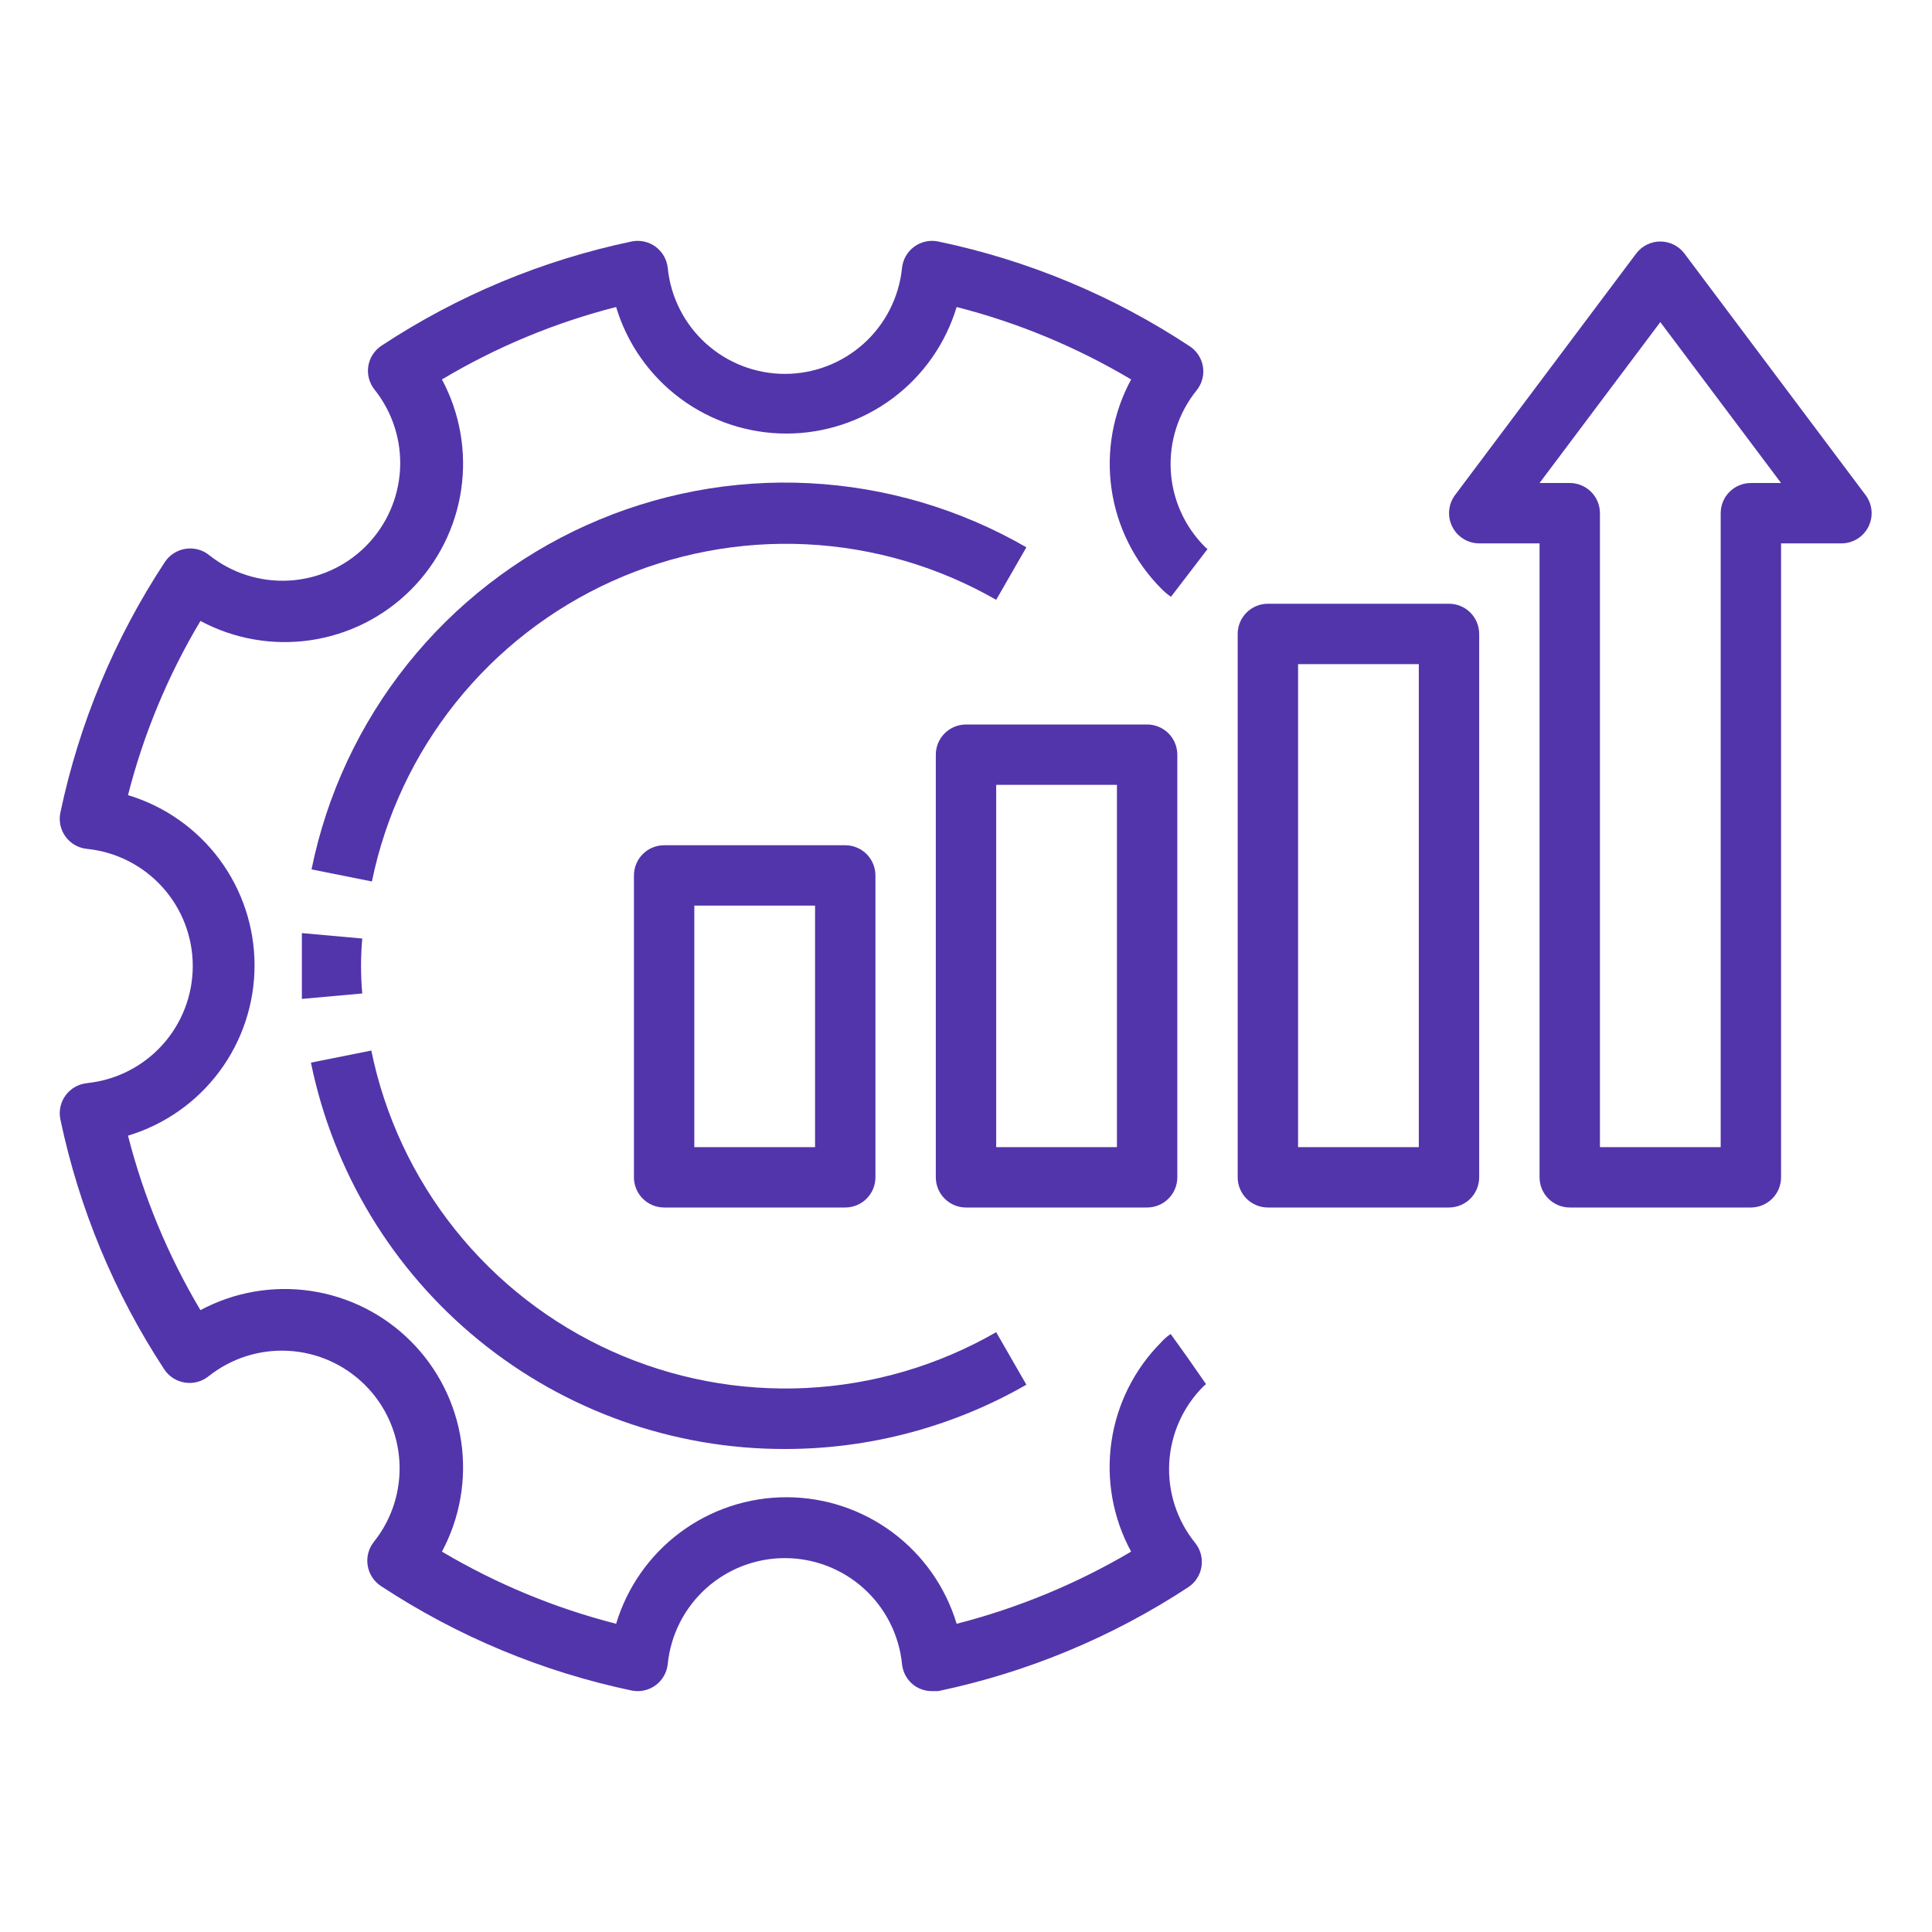
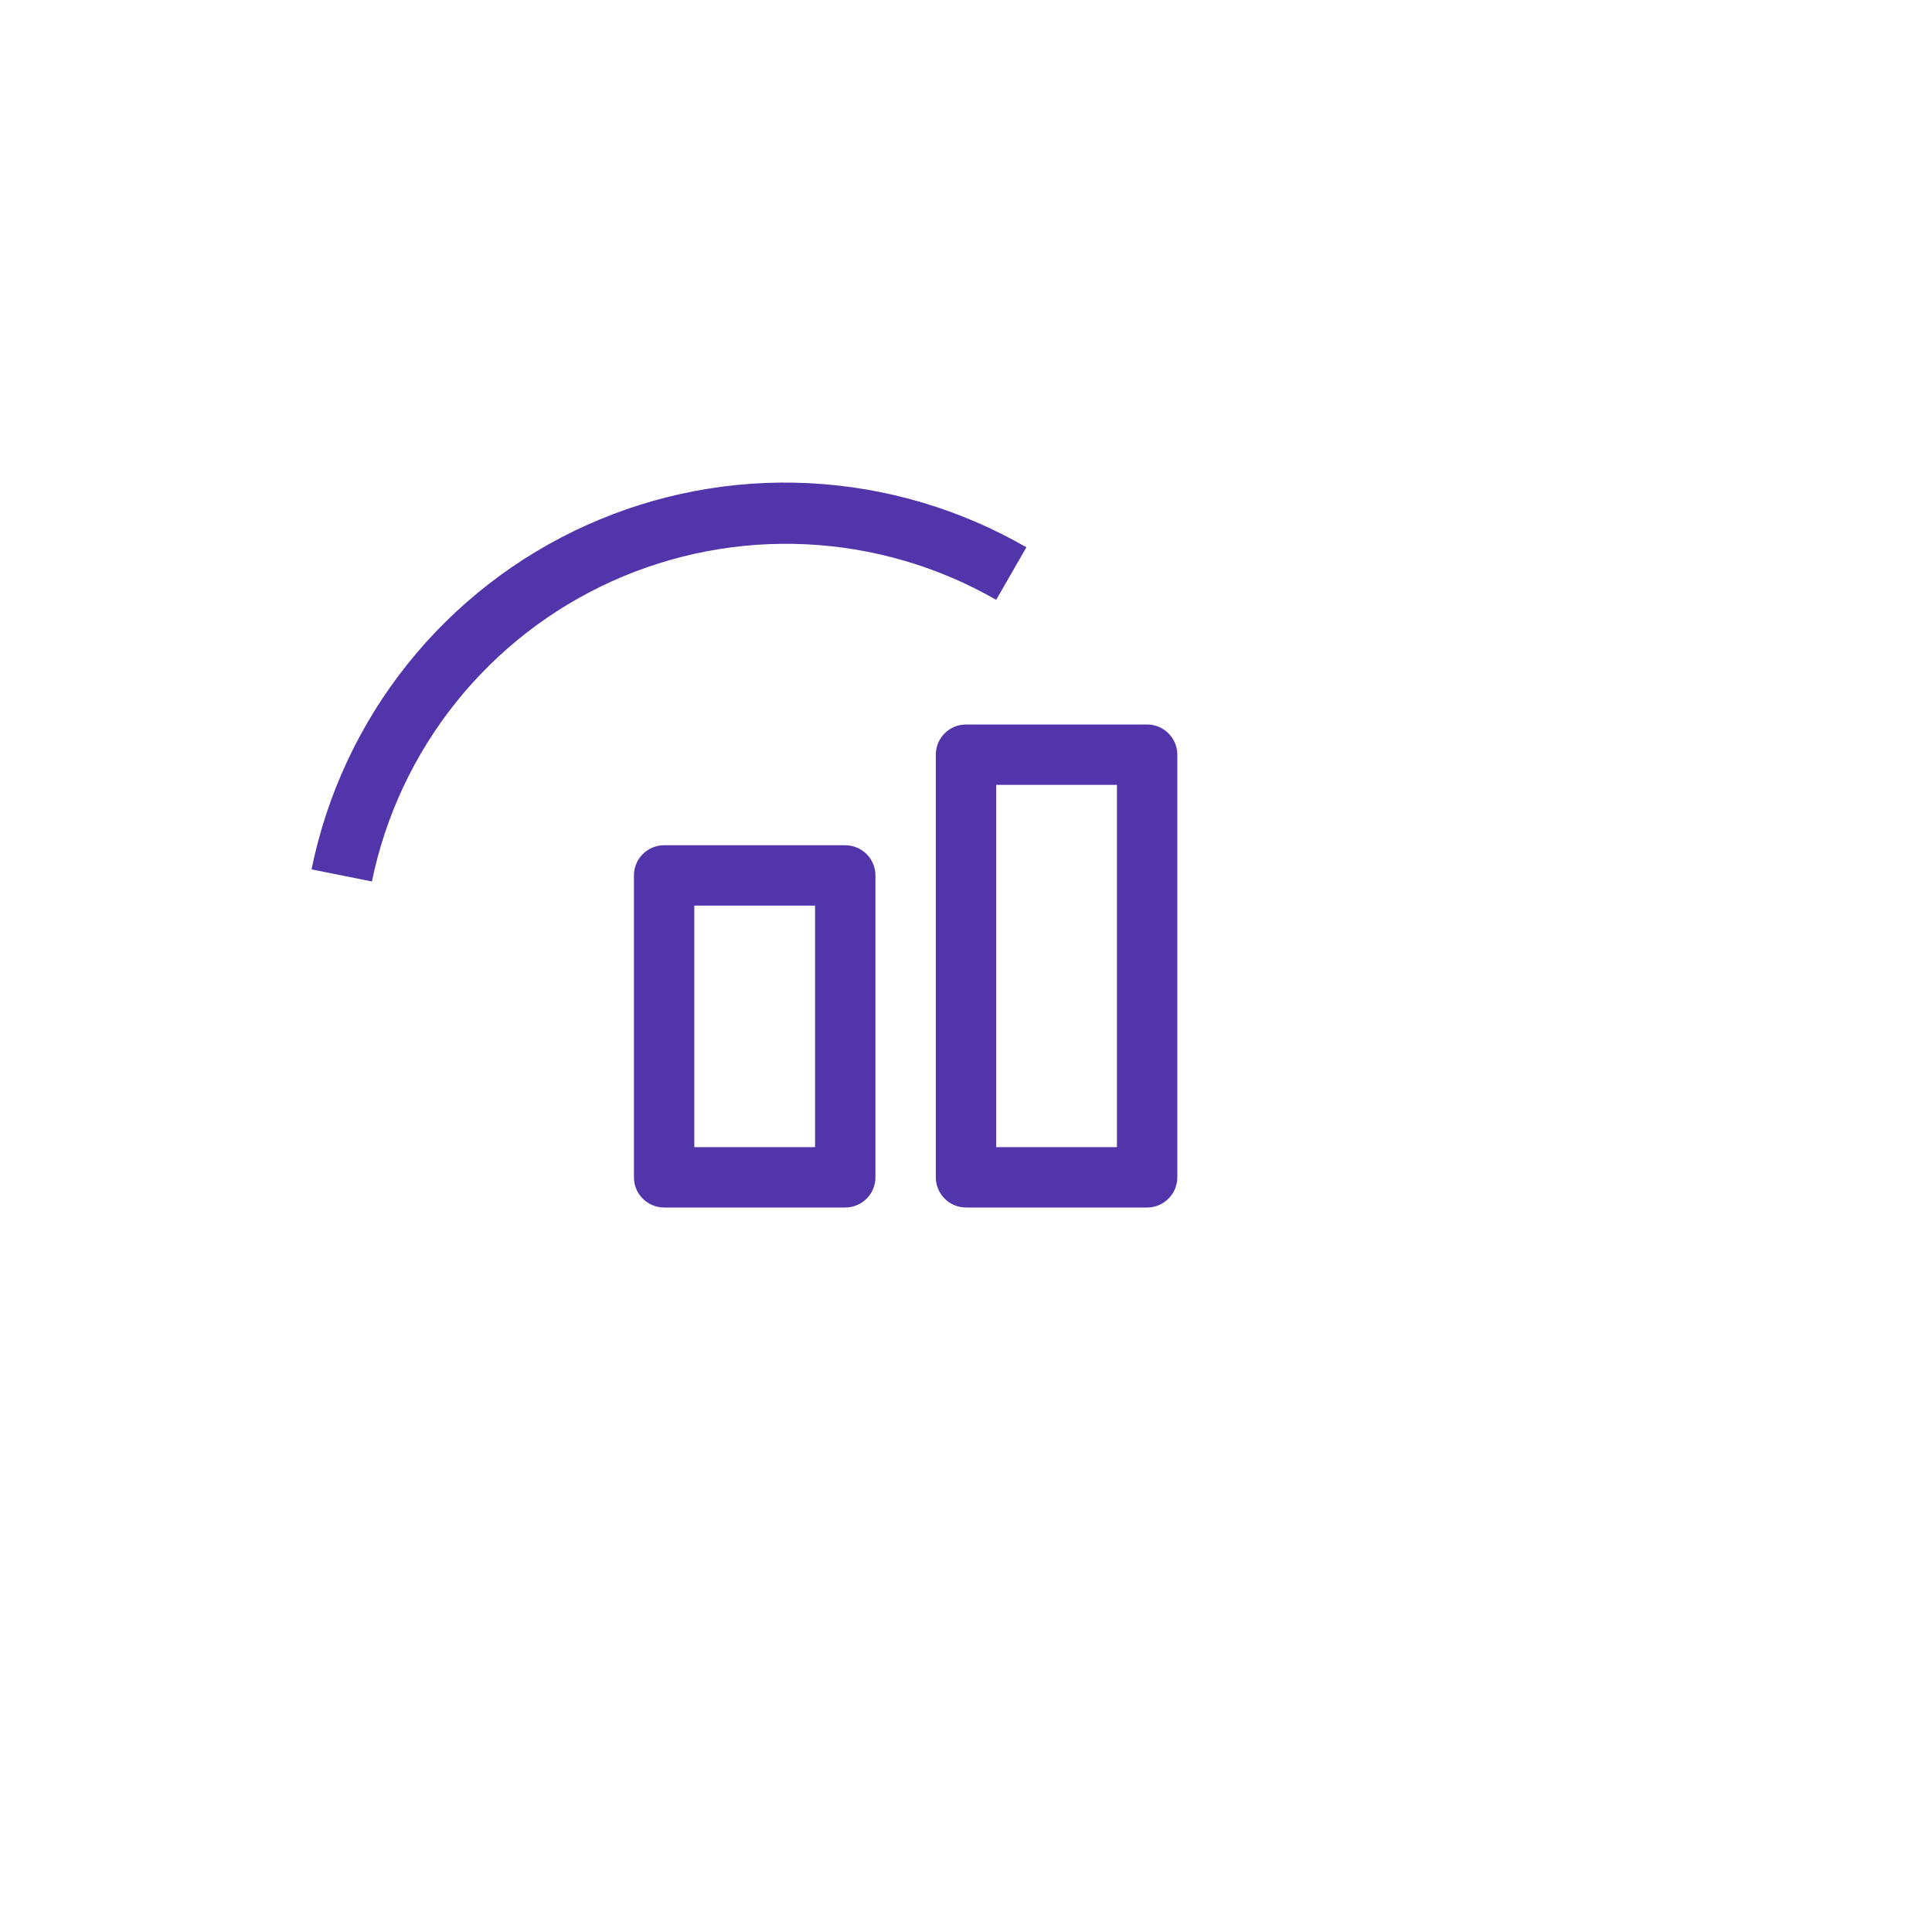
<svg xmlns="http://www.w3.org/2000/svg" width="512" height="512" viewBox="0 0 512 512" fill="none">
  <path d="M272 145.04C254.423 134.891 234.684 129.067 214.412 128.05C194.141 127.033 173.918 130.851 155.412 139.189C136.907 147.527 120.65 160.147 107.983 176.006C95.316 191.865 86.602 210.509 82.56 230.4L98.56 233.6C102.121 216.247 109.747 199.986 120.813 186.152C131.878 172.318 146.067 161.307 162.215 154.022C178.362 146.737 196.008 143.386 213.702 144.244C231.396 145.103 248.634 150.146 264 158.96L272 145.04Z" fill="#5235AA" />
-   <path d="M208 384C230.456 384.014 252.524 378.139 272 366.96L264 353.04C248.628 361.887 231.375 366.957 213.661 367.833C195.947 368.709 178.278 365.365 162.109 358.077C145.939 350.789 131.732 339.765 120.656 325.913C109.58 312.061 101.952 295.776 98.4 278.4L82.4 281.6C88.307 310.539 104.04 336.544 126.932 355.207C149.823 373.87 178.465 384.043 208 384Z" fill="#5235AA" />
-   <path d="M80 256V264.72L96 263.28C95.573 258.436 95.573 253.564 96 248.72L80 247.28V256Z" fill="#5235AA" />
-   <path d="M23.2 287.04C22.069 287.13 20.969 287.459 19.975 288.007C18.981 288.554 18.114 289.307 17.433 290.215C16.752 291.123 16.272 292.165 16.025 293.273C15.778 294.381 15.769 295.529 16 296.64C20.953 320.246 30.287 342.714 43.52 362.88C44.14 363.823 44.952 364.624 45.903 365.231C46.855 365.837 47.924 366.236 49.04 366.4C50.14 366.569 51.263 366.507 52.337 366.218C53.412 365.929 54.414 365.419 55.28 364.72C61.277 359.949 68.82 357.553 76.472 357.987C84.123 358.421 91.346 361.656 96.765 367.075C102.184 372.494 105.419 379.717 105.853 387.368C106.287 395.02 103.891 402.563 99.12 408.56C98.411 409.436 97.894 410.451 97.605 411.541C97.315 412.63 97.259 413.768 97.44 414.88C97.615 415.982 98.018 417.035 98.625 417.972C99.231 418.909 100.026 419.709 100.96 420.32C121.163 433.627 143.687 443.017 167.36 448C168.459 448.23 169.594 448.226 170.692 447.989C171.789 447.751 172.824 447.285 173.73 446.621C174.636 445.957 175.391 445.11 175.948 444.134C176.504 443.159 176.849 442.077 176.96 440.96C177.742 433.271 181.349 426.146 187.084 420.965C192.818 415.784 200.272 412.916 208 412.916C215.728 412.916 223.182 415.784 228.916 420.965C234.651 426.146 238.258 433.271 239.04 440.96C239.145 442.078 239.484 443.162 240.035 444.141C240.586 445.119 241.338 445.971 242.24 446.64C243.613 447.634 245.265 448.166 246.96 448.16H248.64C272.246 443.207 294.714 433.873 314.88 420.64C315.814 420.029 316.609 419.229 317.215 418.292C317.822 417.355 318.225 416.302 318.4 415.2C318.581 414.088 318.525 412.95 318.235 411.861C317.946 410.771 317.429 409.756 316.72 408.88C311.891 402.908 309.447 395.358 309.86 387.69C310.274 380.021 313.516 372.777 318.96 367.36L319.6 366.8L314.88 360L310.24 353.52C309.325 354.132 308.492 354.858 307.76 355.68C300.619 362.835 295.982 372.106 294.54 382.112C293.098 392.117 294.929 402.32 299.76 411.2C285.324 419.72 269.757 426.157 253.52 430.32C250.601 420.624 244.636 412.126 236.51 406.085C228.383 400.044 218.526 396.782 208.4 396.782C198.274 396.782 188.417 400.044 180.29 406.085C172.164 412.126 166.199 420.624 163.28 430.32C147.062 426.174 131.519 419.736 117.12 411.2C121.911 402.253 123.696 392.001 122.211 381.961C120.726 371.92 116.049 362.625 108.872 355.448C101.695 348.271 92.4 343.594 82.359 342.109C72.319 340.624 62.067 342.409 53.12 347.2C44.542 332.784 38.076 317.212 33.92 300.96C43.616 298.041 52.114 292.076 58.155 283.95C64.196 275.823 67.458 265.966 67.458 255.84C67.458 245.714 64.196 235.857 58.155 227.73C52.114 219.604 43.616 213.639 33.92 210.72C38.062 194.489 44.529 178.941 53.12 164.56C62.067 169.351 72.319 171.137 82.359 169.651C92.4 168.166 101.695 163.489 108.872 156.312C116.049 149.135 120.726 139.84 122.211 129.799C123.696 119.759 121.911 109.507 117.12 100.56C131.501 91.969 147.049 85.503 163.28 81.36C166.199 91.056 172.164 99.554 180.29 105.595C188.417 111.636 198.274 114.898 208.4 114.898C218.526 114.898 228.383 111.636 236.51 105.595C244.636 99.554 250.601 91.056 253.52 81.36C269.772 85.516 285.344 91.982 299.76 100.56C294.949 109.431 293.128 119.618 294.57 129.606C296.011 139.595 300.637 148.851 307.76 156C308.538 156.804 309.396 157.528 310.32 158.16L320 145.52L319.36 144.96C313.916 139.543 310.674 132.299 310.26 124.631C309.847 116.962 312.291 109.412 317.12 103.44C317.819 102.574 318.329 101.572 318.618 100.497C318.907 99.423 318.969 98.3 318.8 97.2C318.625 96.098 318.222 95.045 317.615 94.108C317.009 93.171 316.214 92.371 315.28 91.76C295.022 78.376 272.409 68.957 248.64 64C247.541 63.77 246.406 63.774 245.308 64.011C244.211 64.249 243.175 64.715 242.27 65.379C241.364 66.043 240.609 66.89 240.052 67.866C239.496 68.841 239.151 69.923 239.04 71.04C238.258 78.729 234.651 85.854 228.916 91.035C223.182 96.216 215.728 99.084 208 99.084C200.272 99.084 192.818 96.216 187.084 91.035C181.349 85.854 177.742 78.729 176.96 71.04C176.849 69.923 176.504 68.841 175.948 67.866C175.391 66.89 174.636 66.043 173.73 65.379C172.824 64.715 171.789 64.249 170.692 64.011C169.594 63.774 168.459 63.77 167.36 64C143.742 68.955 121.269 78.319 101.12 91.6C100.186 92.211 99.391 93.011 98.785 93.948C98.178 94.885 97.775 95.938 97.6 97.04C97.431 98.14 97.493 99.263 97.782 100.337C98.071 101.412 98.581 102.414 99.28 103.28C104.051 109.277 106.447 116.821 106.013 124.472C105.579 132.123 102.344 139.346 96.925 144.765C91.506 150.184 84.283 153.419 76.632 153.853C68.981 154.288 61.437 151.891 55.44 147.12C54.574 146.421 53.572 145.911 52.497 145.622C51.423 145.333 50.3 145.271 49.2 145.44C48.084 145.604 47.015 146.003 46.063 146.61C45.112 147.216 44.3 148.017 43.68 148.96C30.373 169.163 20.983 191.687 16 215.36C15.77 216.459 15.774 217.594 16.011 218.692C16.249 219.789 16.715 220.825 17.379 221.73C18.043 222.636 18.89 223.391 19.866 223.948C20.841 224.504 21.923 224.849 23.04 224.96C30.729 225.742 37.854 229.349 43.035 235.084C48.216 240.818 51.084 248.272 51.084 256C51.084 263.728 48.216 271.182 43.035 276.916C37.854 282.651 30.729 286.258 23.04 287.04H23.2Z" fill="#5235AA" />
  <path d="M176 224C173.878 224 171.843 224.843 170.343 226.343C168.843 227.843 168 229.878 168 232V312C168 314.122 168.843 316.157 170.343 317.657C171.843 319.157 173.878 320 176 320H224C226.122 320 228.157 319.157 229.657 317.657C231.157 316.157 232 314.122 232 312V232C232 229.878 231.157 227.843 229.657 226.343C228.157 224.843 226.122 224 224 224H176ZM216 304H184V240H216V304Z" fill="#5235AA" />
  <path d="M312 312V200C312 197.878 311.157 195.843 309.657 194.343C308.157 192.843 306.122 192 304 192H256C253.878 192 251.843 192.843 250.343 194.343C248.843 195.843 248 197.878 248 200V312C248 314.122 248.843 316.157 250.343 317.657C251.843 319.157 253.878 320 256 320H304C306.122 320 308.157 319.157 309.657 317.657C311.157 316.157 312 314.122 312 312ZM296 304H264V208H296V304Z" fill="#5235AA" />
-   <path d="M336 320H384C386.122 320 388.157 319.157 389.657 317.657C391.157 316.157 392 314.122 392 312V168C392 165.878 391.157 163.843 389.657 162.343C388.157 160.843 386.122 160 384 160H336C333.878 160 331.843 160.843 330.343 162.343C328.843 163.843 328 165.878 328 168V312C328 314.122 328.843 316.157 330.343 317.657C331.843 319.157 333.878 320 336 320ZM344 176H376V304H344V176Z" fill="#5235AA" />
-   <path d="M392 144H408V312C408 314.122 408.843 316.157 410.343 317.657C411.843 319.157 413.878 320 416 320H464C466.122 320 468.157 319.157 469.657 317.657C471.157 316.157 472 314.122 472 312V144H488C489.486 144 490.942 143.586 492.206 142.805C493.47 142.024 494.491 140.907 495.155 139.578C495.82 138.249 496.101 136.761 495.968 135.282C495.834 133.802 495.291 132.389 494.4 131.2L446.4 67.2C445.655 66.206 444.689 65.4 443.578 64.845C442.467 64.289 441.242 64 440 64C438.758 64 437.533 64.289 436.422 64.845C435.311 65.4 434.345 66.206 433.6 67.2L385.6 131.2C384.71 132.394 384.171 133.813 384.044 135.297C383.916 136.782 384.206 138.272 384.88 139.6C385.545 140.919 386.562 142.029 387.819 142.805C389.075 143.582 390.523 143.996 392 144ZM440 85.36L472 128H464C461.878 128 459.843 128.843 458.343 130.343C456.843 131.843 456 133.878 456 136V304H424V136C424 133.878 423.157 131.843 421.657 130.343C420.157 128.843 418.122 128 416 128H408L440 85.36Z" fill="#5235AA" />
</svg>